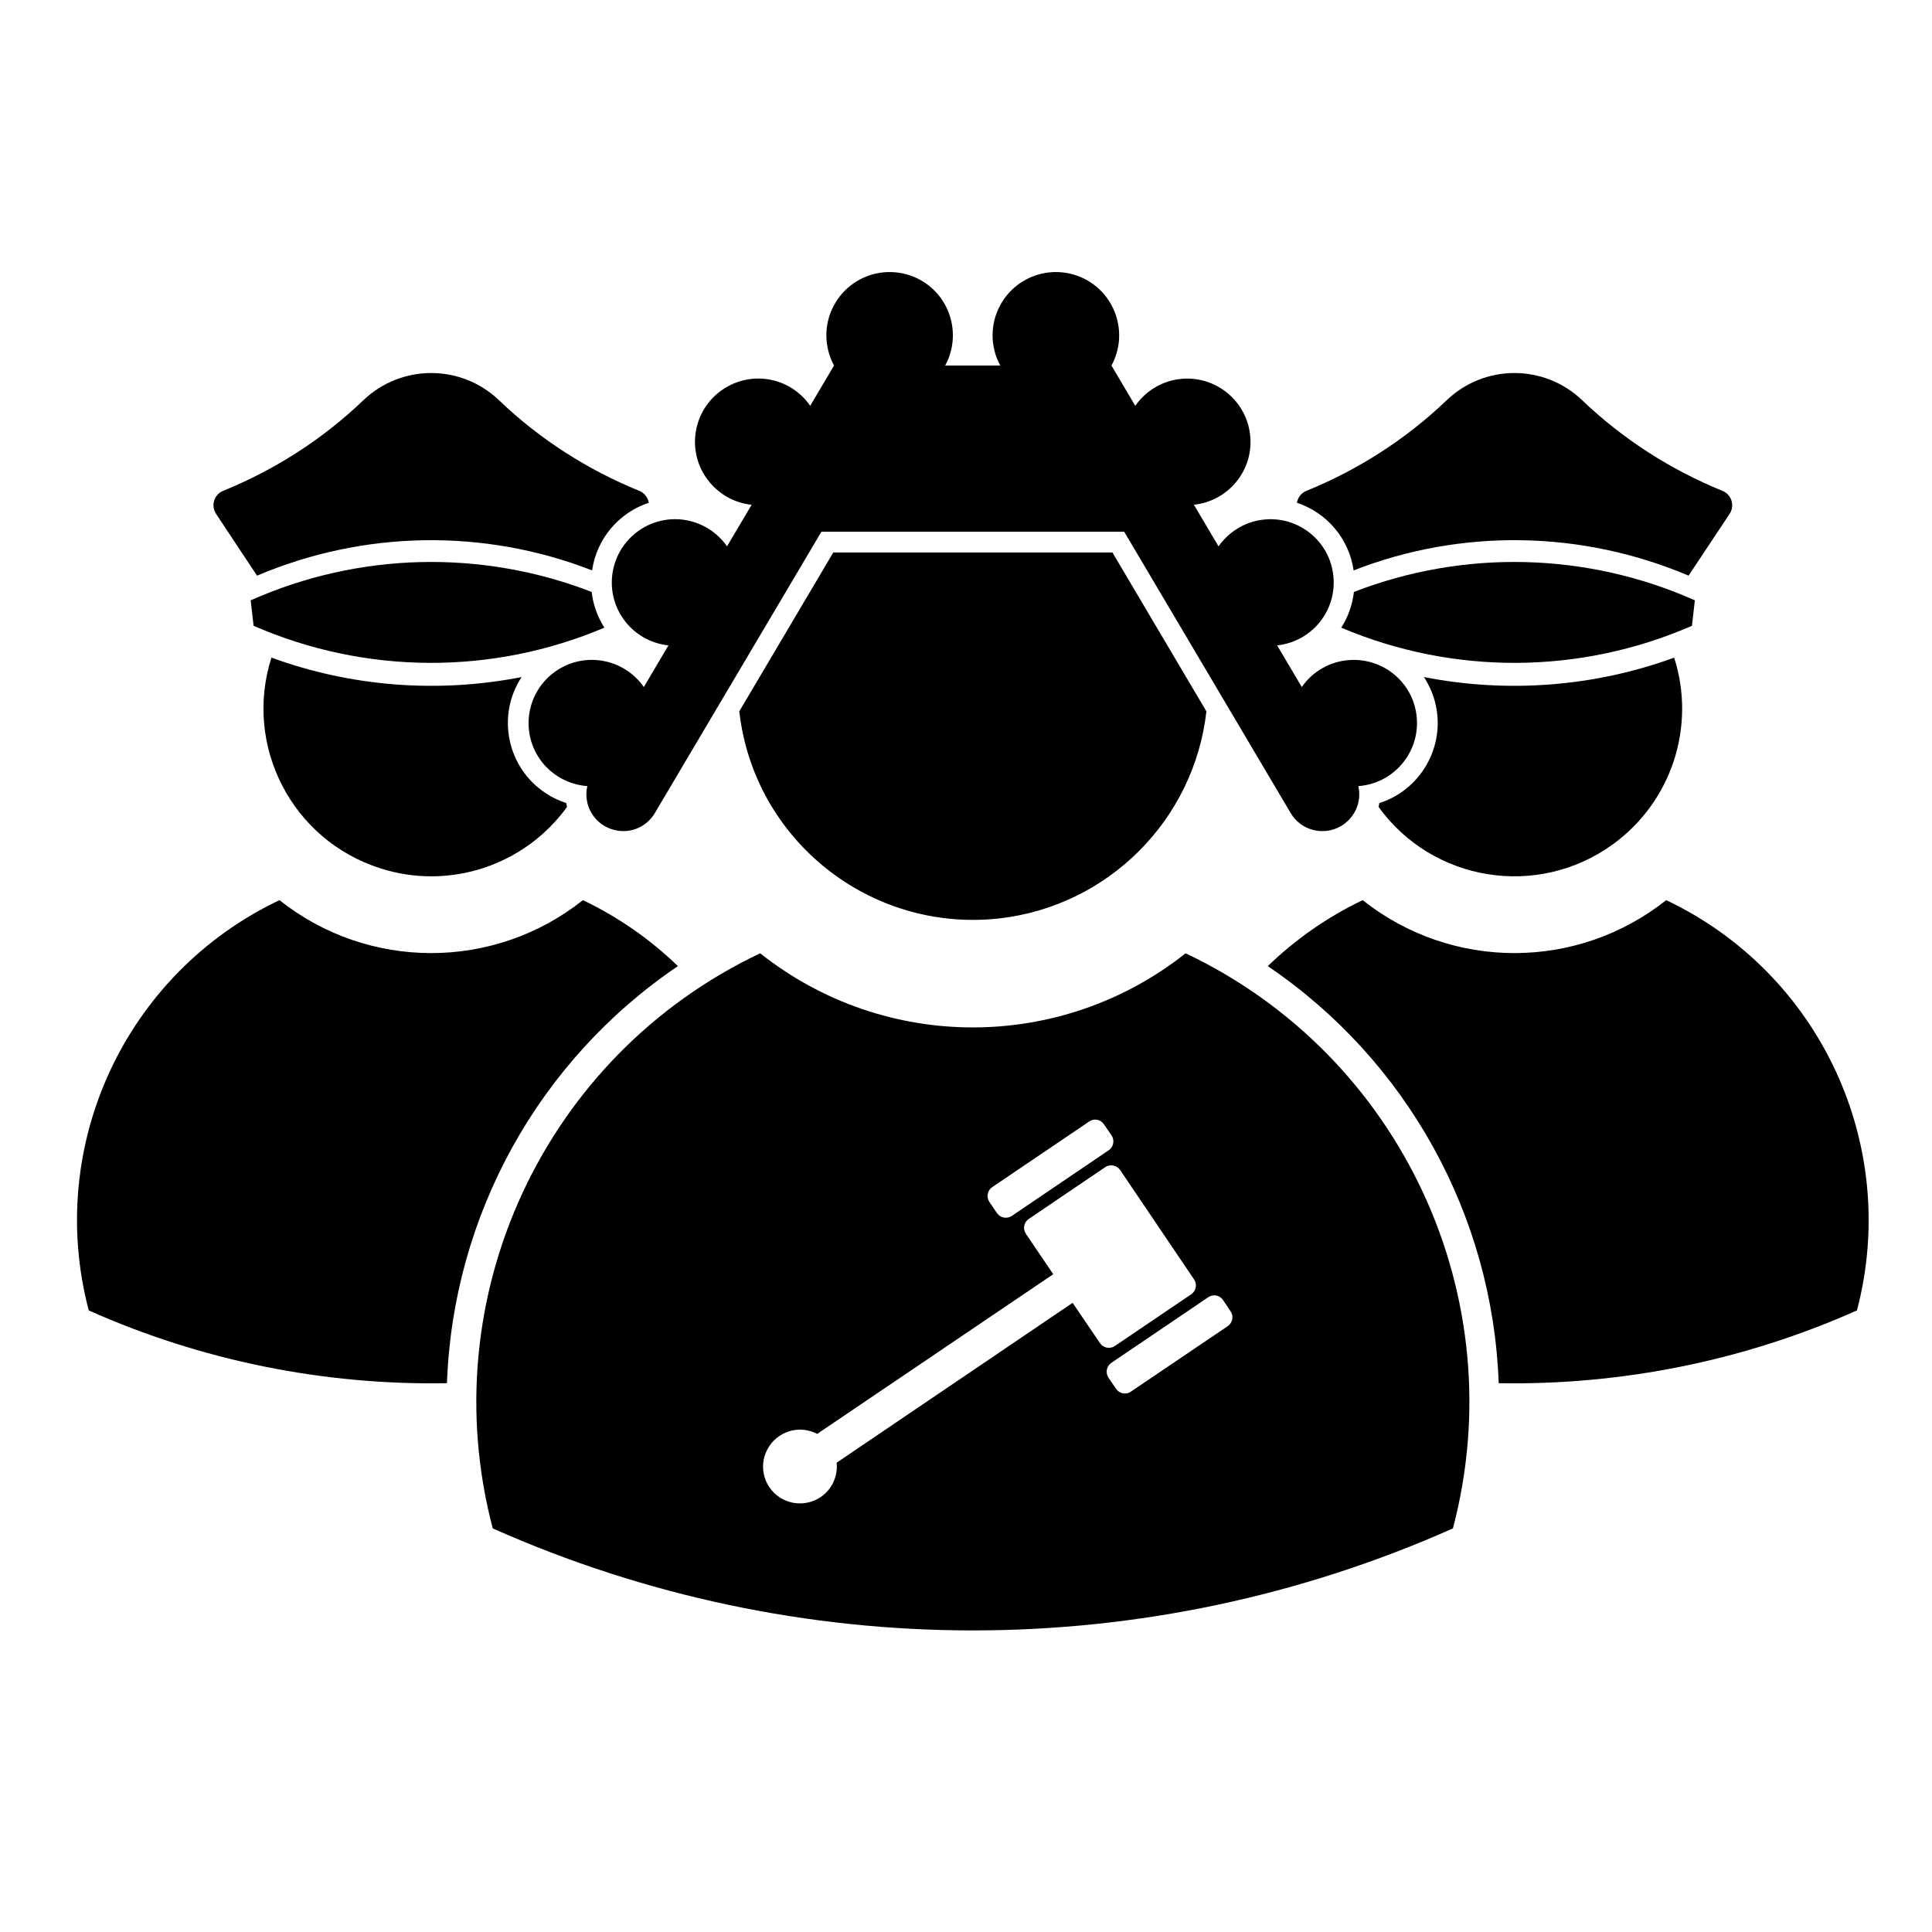
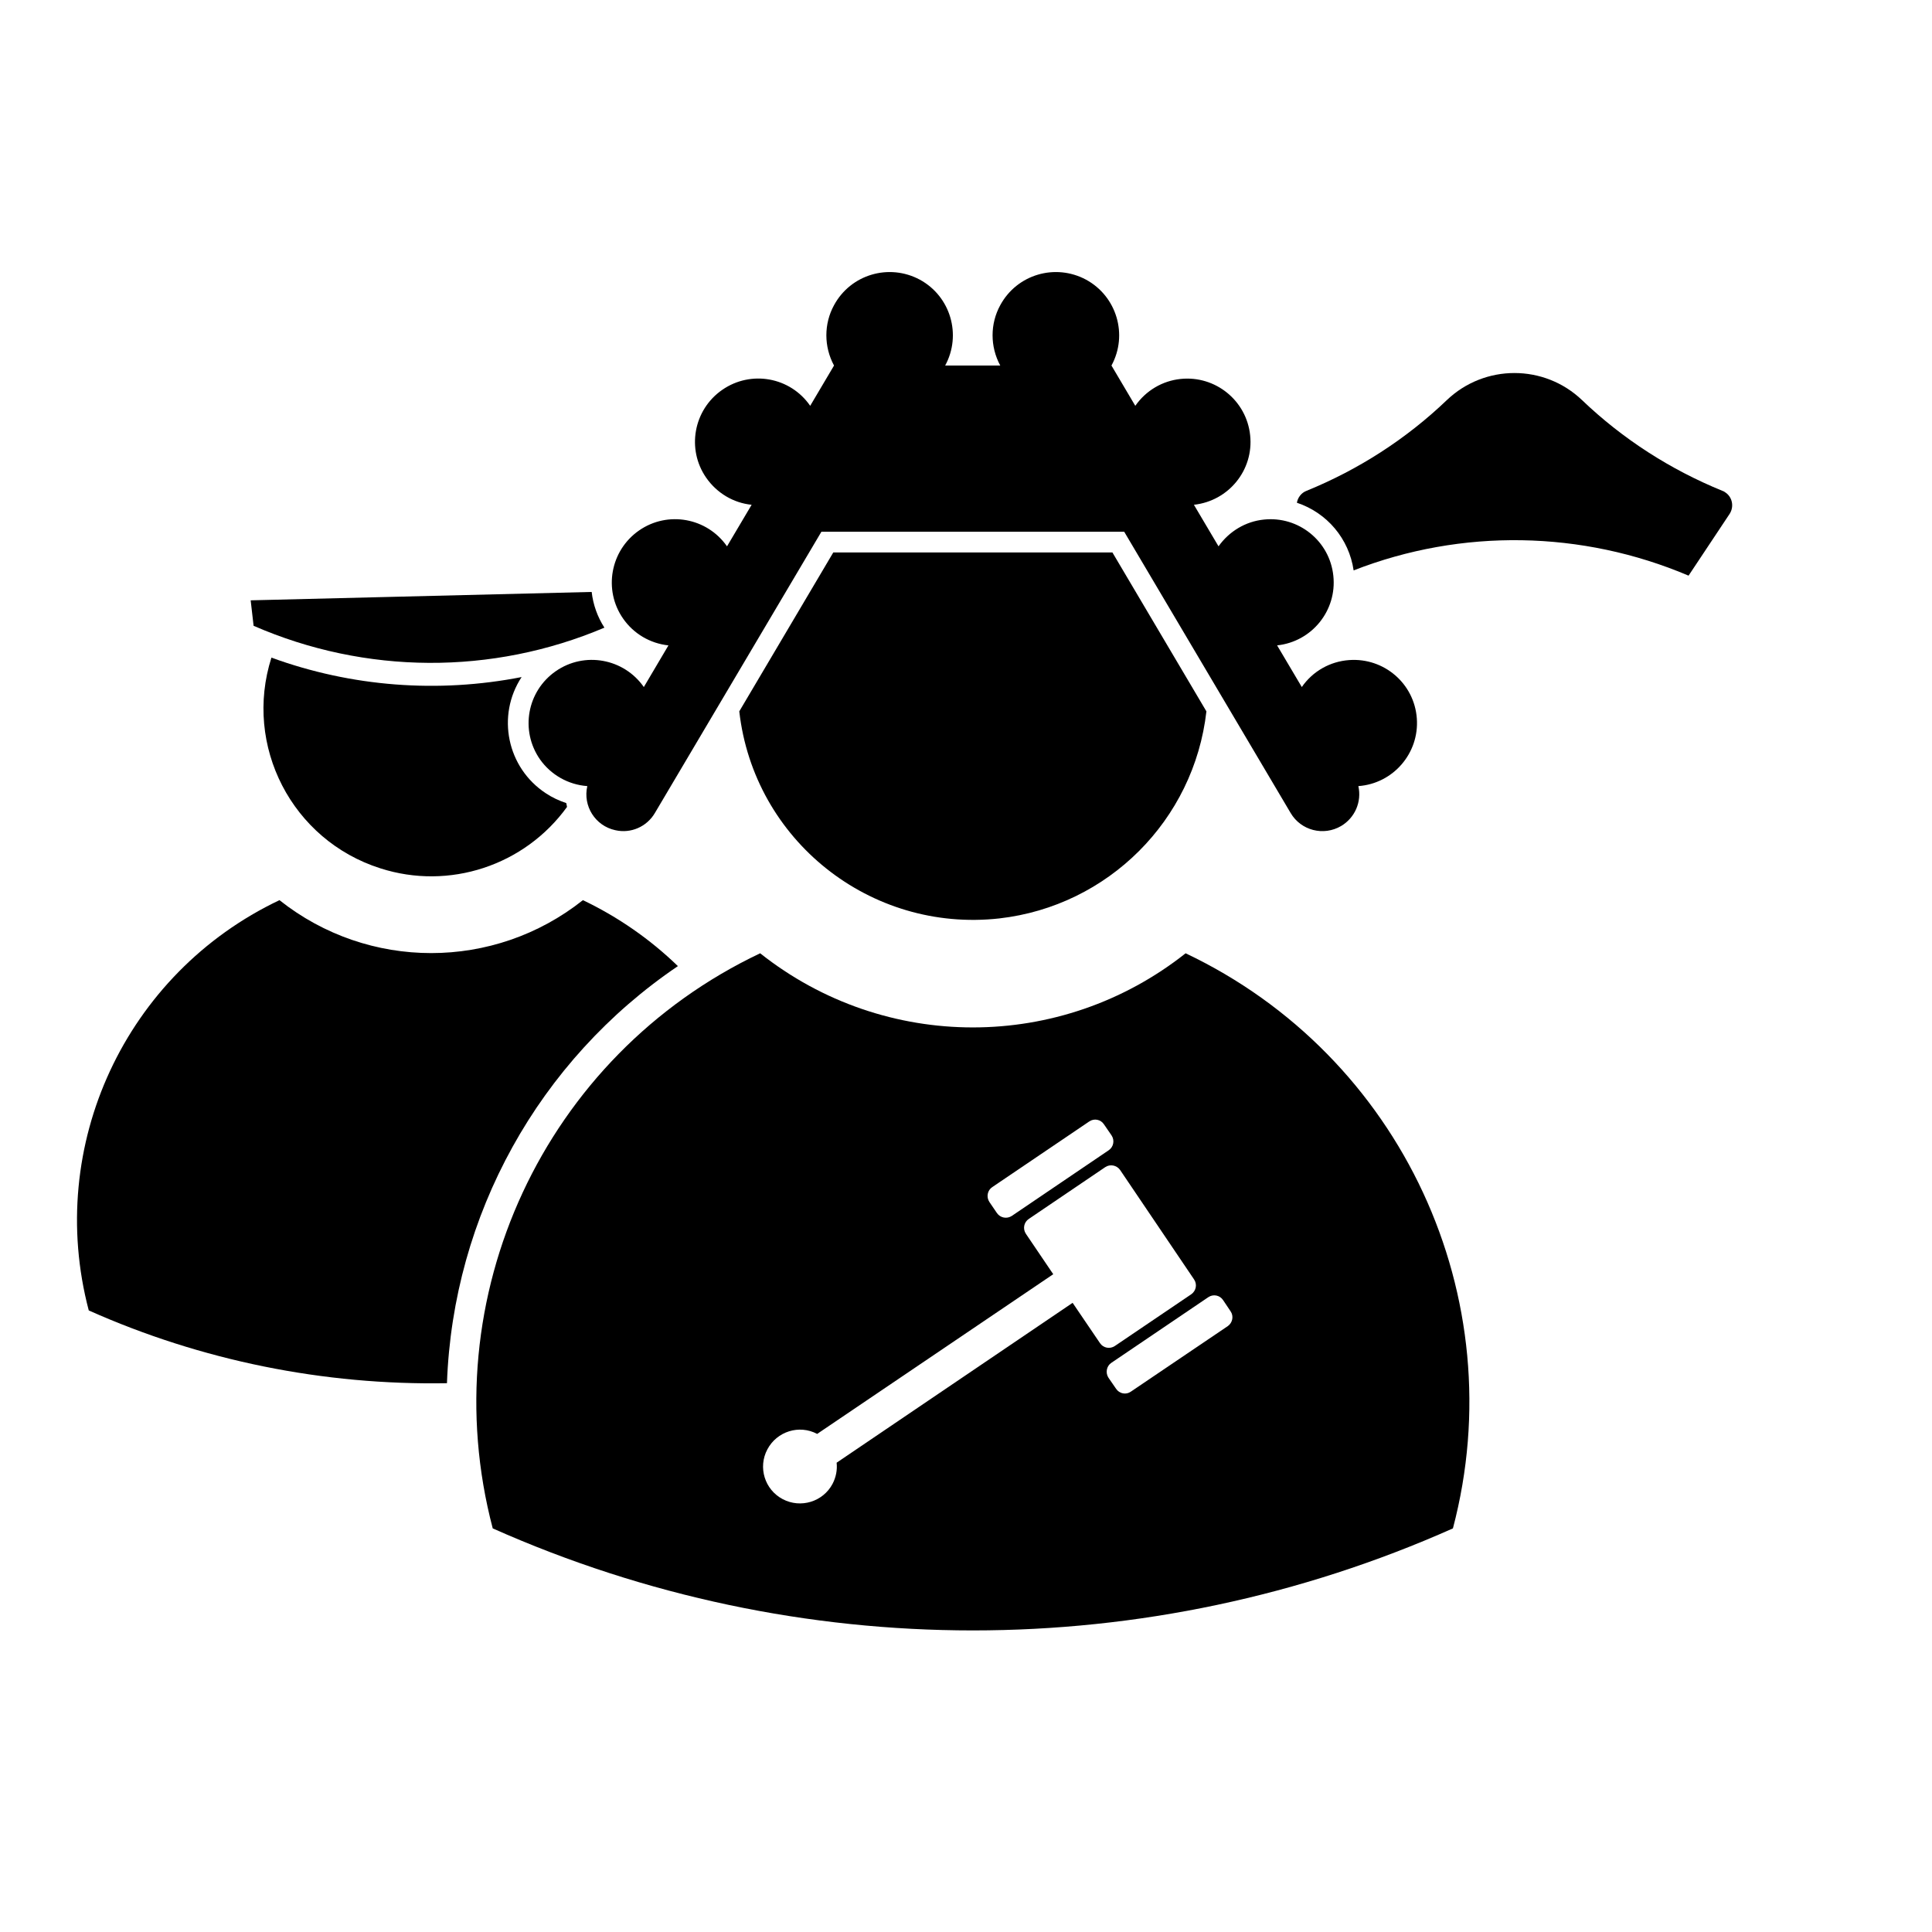
<svg xmlns="http://www.w3.org/2000/svg" fill="#000000" width="800px" height="800px" version="1.1" viewBox="144 144 512 512">
  <g>
    <path d="m401.81 284.91h-40.125l-44.125 74.527c-2.144 3.668-6.398 5.523-10.523 4.566-5.285-1.152-8.609-6.398-7.394-11.68-5.055-0.363-9.668-2.992-12.566-7.117-5.285-7.633-3.402-18.051 4.207-23.336 7.609-5.289 18.051-3.379 23.336 4.203l6.523-11.039c-4.848-0.516-9.234-3.09-12.02-7.113-5.285-7.582-3.375-18.055 4.231-23.34 7.609-5.285 18.027-3.375 23.312 4.203l6.523-11.012c-4.848-0.492-9.211-3.117-12.02-7.141-5.289-7.582-3.379-18.051 4.227-23.316 7.609-5.285 18.051-3.406 23.312 4.231l6.316-10.676c-2.707-5.027-2.707-11.039 0-15.992 4.434-8.176 14.594-11.145 22.742-6.762 8.125 4.414 11.145 14.602 6.711 22.754h14.598c-2.711-5.027-2.711-11.039 0-15.992 4.43-8.176 14.59-11.145 22.746-6.762 8.121 4.414 11.164 14.602 6.727 22.754l6.316 10.676c2.793-4.027 7.176-6.629 12.027-7.125 9.203-0.953 17.457 5.734 18.41 14.938 0.984 9.203-5.703 17.406-14.906 18.41l6.523 11.012c2.816-3.965 7.176-6.606 12.02-7.09 9.203-0.977 17.461 5.703 18.41 14.906 0.984 9.203-5.691 17.457-14.902 18.434l6.543 11.039c2.891-4.18 7.481-6.781 12.539-7.144 9.23-0.672 17.281 6.207 17.945 15.469 0.676 9.211-6.266 17.262-15.496 17.93 0.934 4.152-0.906 8.402-4.566 10.574-4.644 2.731-10.652 1.215-13.387-3.461l-44.102-74.527z" />
    <path d="m463.71 332.52-24.91-42.117-36.988-0.004h-36.98l-24.914 42.117c3.871 34.137 34.711 58.688 68.918 54.875 28.828-3.293 51.598-26.043 54.875-54.871z" />
    <path d="m458.2 396.63c57.199 27.129 86.988 91.191 70.84 152.41-80.973 36.051-173.45 36.051-254.46 0-16.117-61.219 13.645-125.28 70.871-152.41 33.031 26.195 79.684 26.195 112.75 0zm-110.84 131.47c-2.527 4.742-0.727 10.652 4.047 13.18 4.766 2.523 10.707 0.719 13.23-4.051 0.902-1.734 1.289-3.664 1.078-5.598l62.539-42.367 7.246 10.672c0.883 1.32 2.637 1.633 3.926 0.777l20.27-13.719c1.289-0.906 1.621-2.637 0.746-3.926l-19.625-29.039c-0.887-1.238-2.637-1.594-3.926-0.719l-20.25 13.719c-1.316 0.887-1.648 2.625-0.77 3.945l7.246 10.707-62.559 42.32c-4.766-2.527-10.676-0.676-13.199 4.098zm58.844-65.555 1.988 2.918c0.906 1.316 2.656 1.617 3.945 0.77l25.684-17.406c1.289-0.875 1.629-2.629 0.746-3.945l-2.004-2.918c-0.852-1.316-2.609-1.648-3.894-0.77l-25.715 17.406c-1.289 0.852-1.621 2.629-0.75 3.945zm37.473 50.262 25.715-17.383c1.266-0.902 1.602-2.656 0.727-3.914l-1.988-2.969c-0.871-1.32-2.625-1.652-3.914-0.777l-25.715 17.41c-1.266 0.852-1.598 2.625-0.746 3.941l2.012 2.918c0.867 1.312 2.621 1.676 3.91 0.773z" />
    <path d="m294.27 357.84c-0.074-0.336-0.152-0.699-0.207-1.012-1.91-0.641-3.738-1.484-5.41-2.602-10.27-6.731-13.156-20.555-6.422-30.797-22.156 4.336-45.082 2.586-66.301-5.152-7.457 23.402 5.461 48.387 28.852 55.832 18.262 5.879 38.25-0.723 49.488-16.27" />
-     <path d="m300.8 300.87c0.383 3.387 1.547 6.629 3.375 9.465-29.762 12.617-63.332 12.43-92.969-0.492l-0.777-6.75c28.633-12.742 61.148-13.535 90.371-2.223z" />
-     <path d="m315.94 277.23c-0.23-1.387-1.211-2.625-2.523-3.148-13.793-5.617-26.434-13.719-37.191-24.031-10.055-9.594-25.84-9.594-35.918 0-10.758 10.312-23.371 18.41-37.191 24.031-2.086 0.855-3.094 3.254-2.238 5.367 0.105 0.211 0.23 0.492 0.383 0.727l10.855 16.379c28.266-11.996 60.141-12.566 88.797-1.391 1.207-8.367 7.039-15.281 15.027-17.934z" />
-     <path d="m509.33 357.84c0.102-0.336 0.125-0.699 0.207-1.012 11.68-3.738 18.152-16.293 14.414-27.977-0.621-1.934-1.496-3.738-2.578-5.422 22.148 4.336 45.102 2.586 66.301-5.152 5.856 18.344-0.746 38.281-16.305 49.516-19.879 14.391-47.684 9.93-62.039-9.953" />
-     <path d="m502.8 300.87c-0.395 3.387-1.523 6.629-3.356 9.465 29.734 12.617 63.34 12.43 92.941-0.492l0.77-6.75c-28.617-12.742-61.137-13.535-90.355-2.223z" />
+     <path d="m300.8 300.87c0.383 3.387 1.547 6.629 3.375 9.465-29.762 12.617-63.332 12.43-92.969-0.492l-0.777-6.75z" />
    <path d="m487.69 277.23c0.238-1.387 1.18-2.625 2.527-3.148 13.793-5.617 26.406-13.719 37.188-24.031 10.035-9.594 25.84-9.594 35.871 0 10.781 10.312 23.41 18.41 37.191 24.031 0.289 0.082 0.492 0.207 0.719 0.383 1.91 1.219 2.418 3.797 1.188 5.707l-10.887 16.379c-28.258-11.996-60.113-12.566-88.762-1.391-1.215-8.363-7.039-15.277-15.035-17.93z" />
    <path d="m262.45 510.56c1.578-44.508 24.324-85.562 61.199-110.53-7.371-7.141-15.887-13.047-25.172-17.48-23.547 18.703-56.863 18.703-80.414 0-40.816 19.371-62.066 65.035-50.539 108.73 29.832 13.305 62.25 19.859 94.926 19.285z" />
-     <path d="m479.98 400.03c7.379-7.141 15.859-13.047 25.141-17.48 23.578 18.703 56.871 18.703 80.441 0 40.828 19.371 62.039 65.035 50.547 108.73-29.867 13.305-62.254 19.855-94.938 19.285-1.59-44.504-24.336-85.562-61.191-110.53z" />
  </g>
</svg>